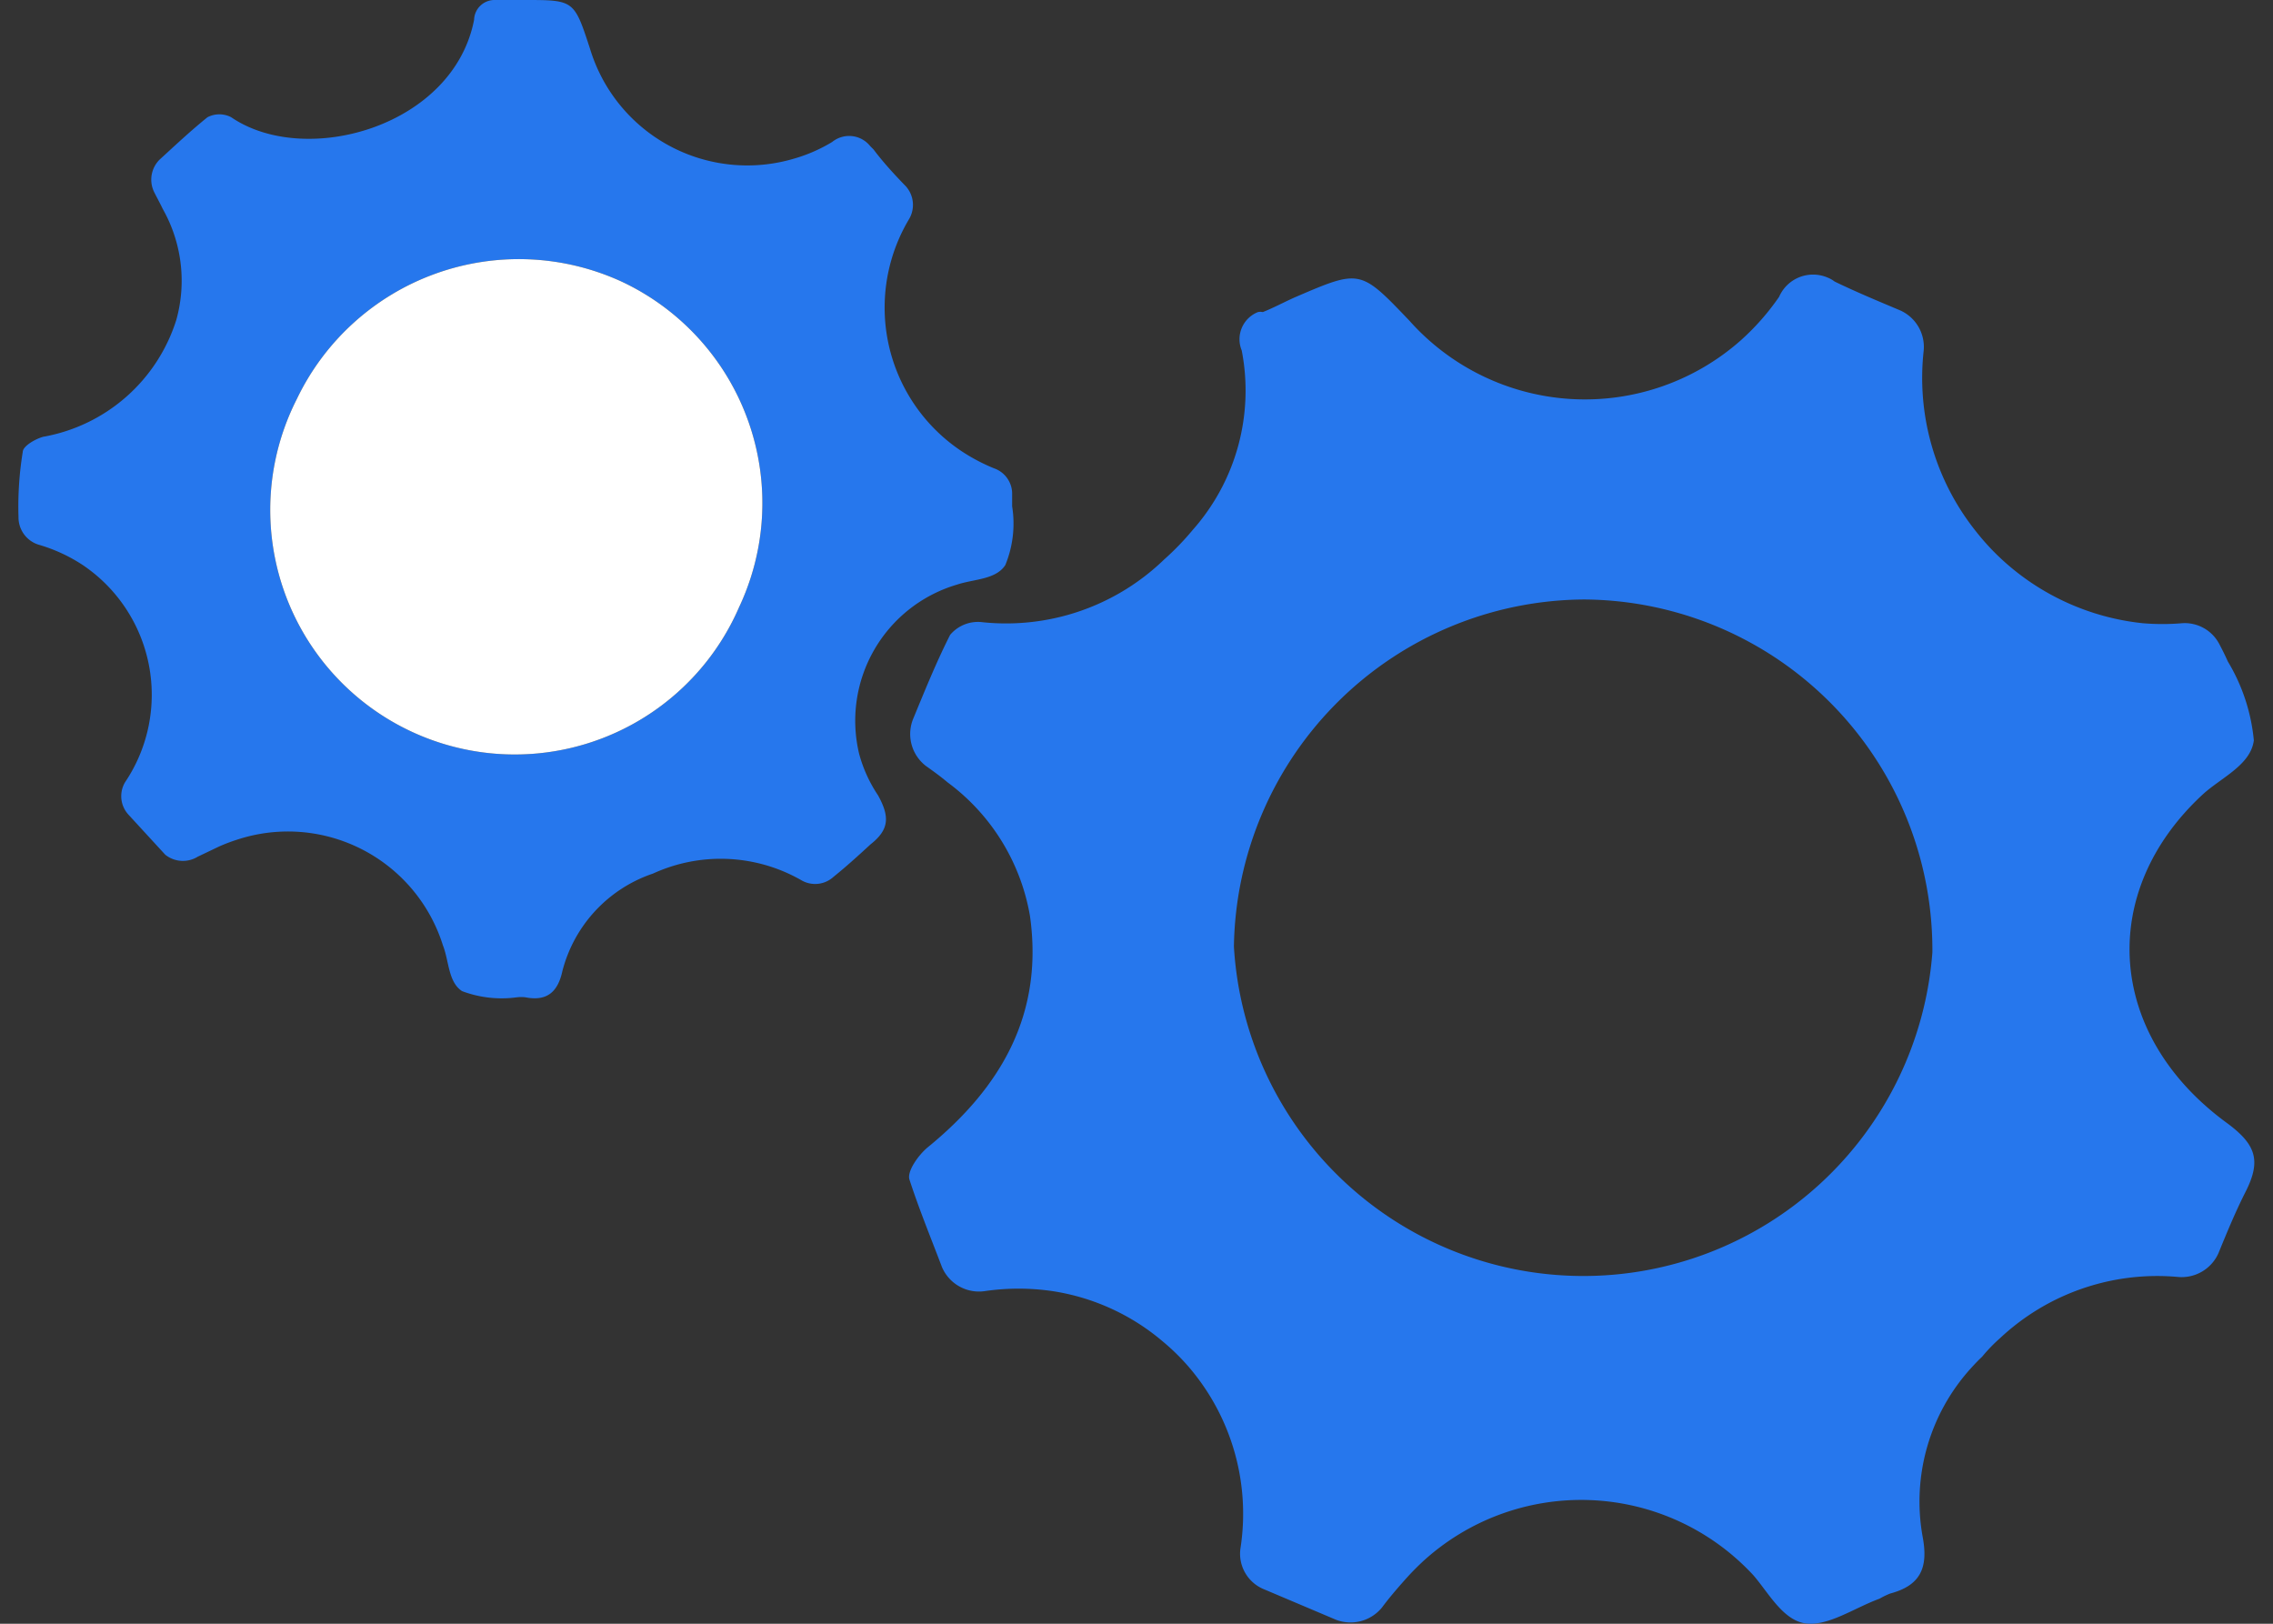
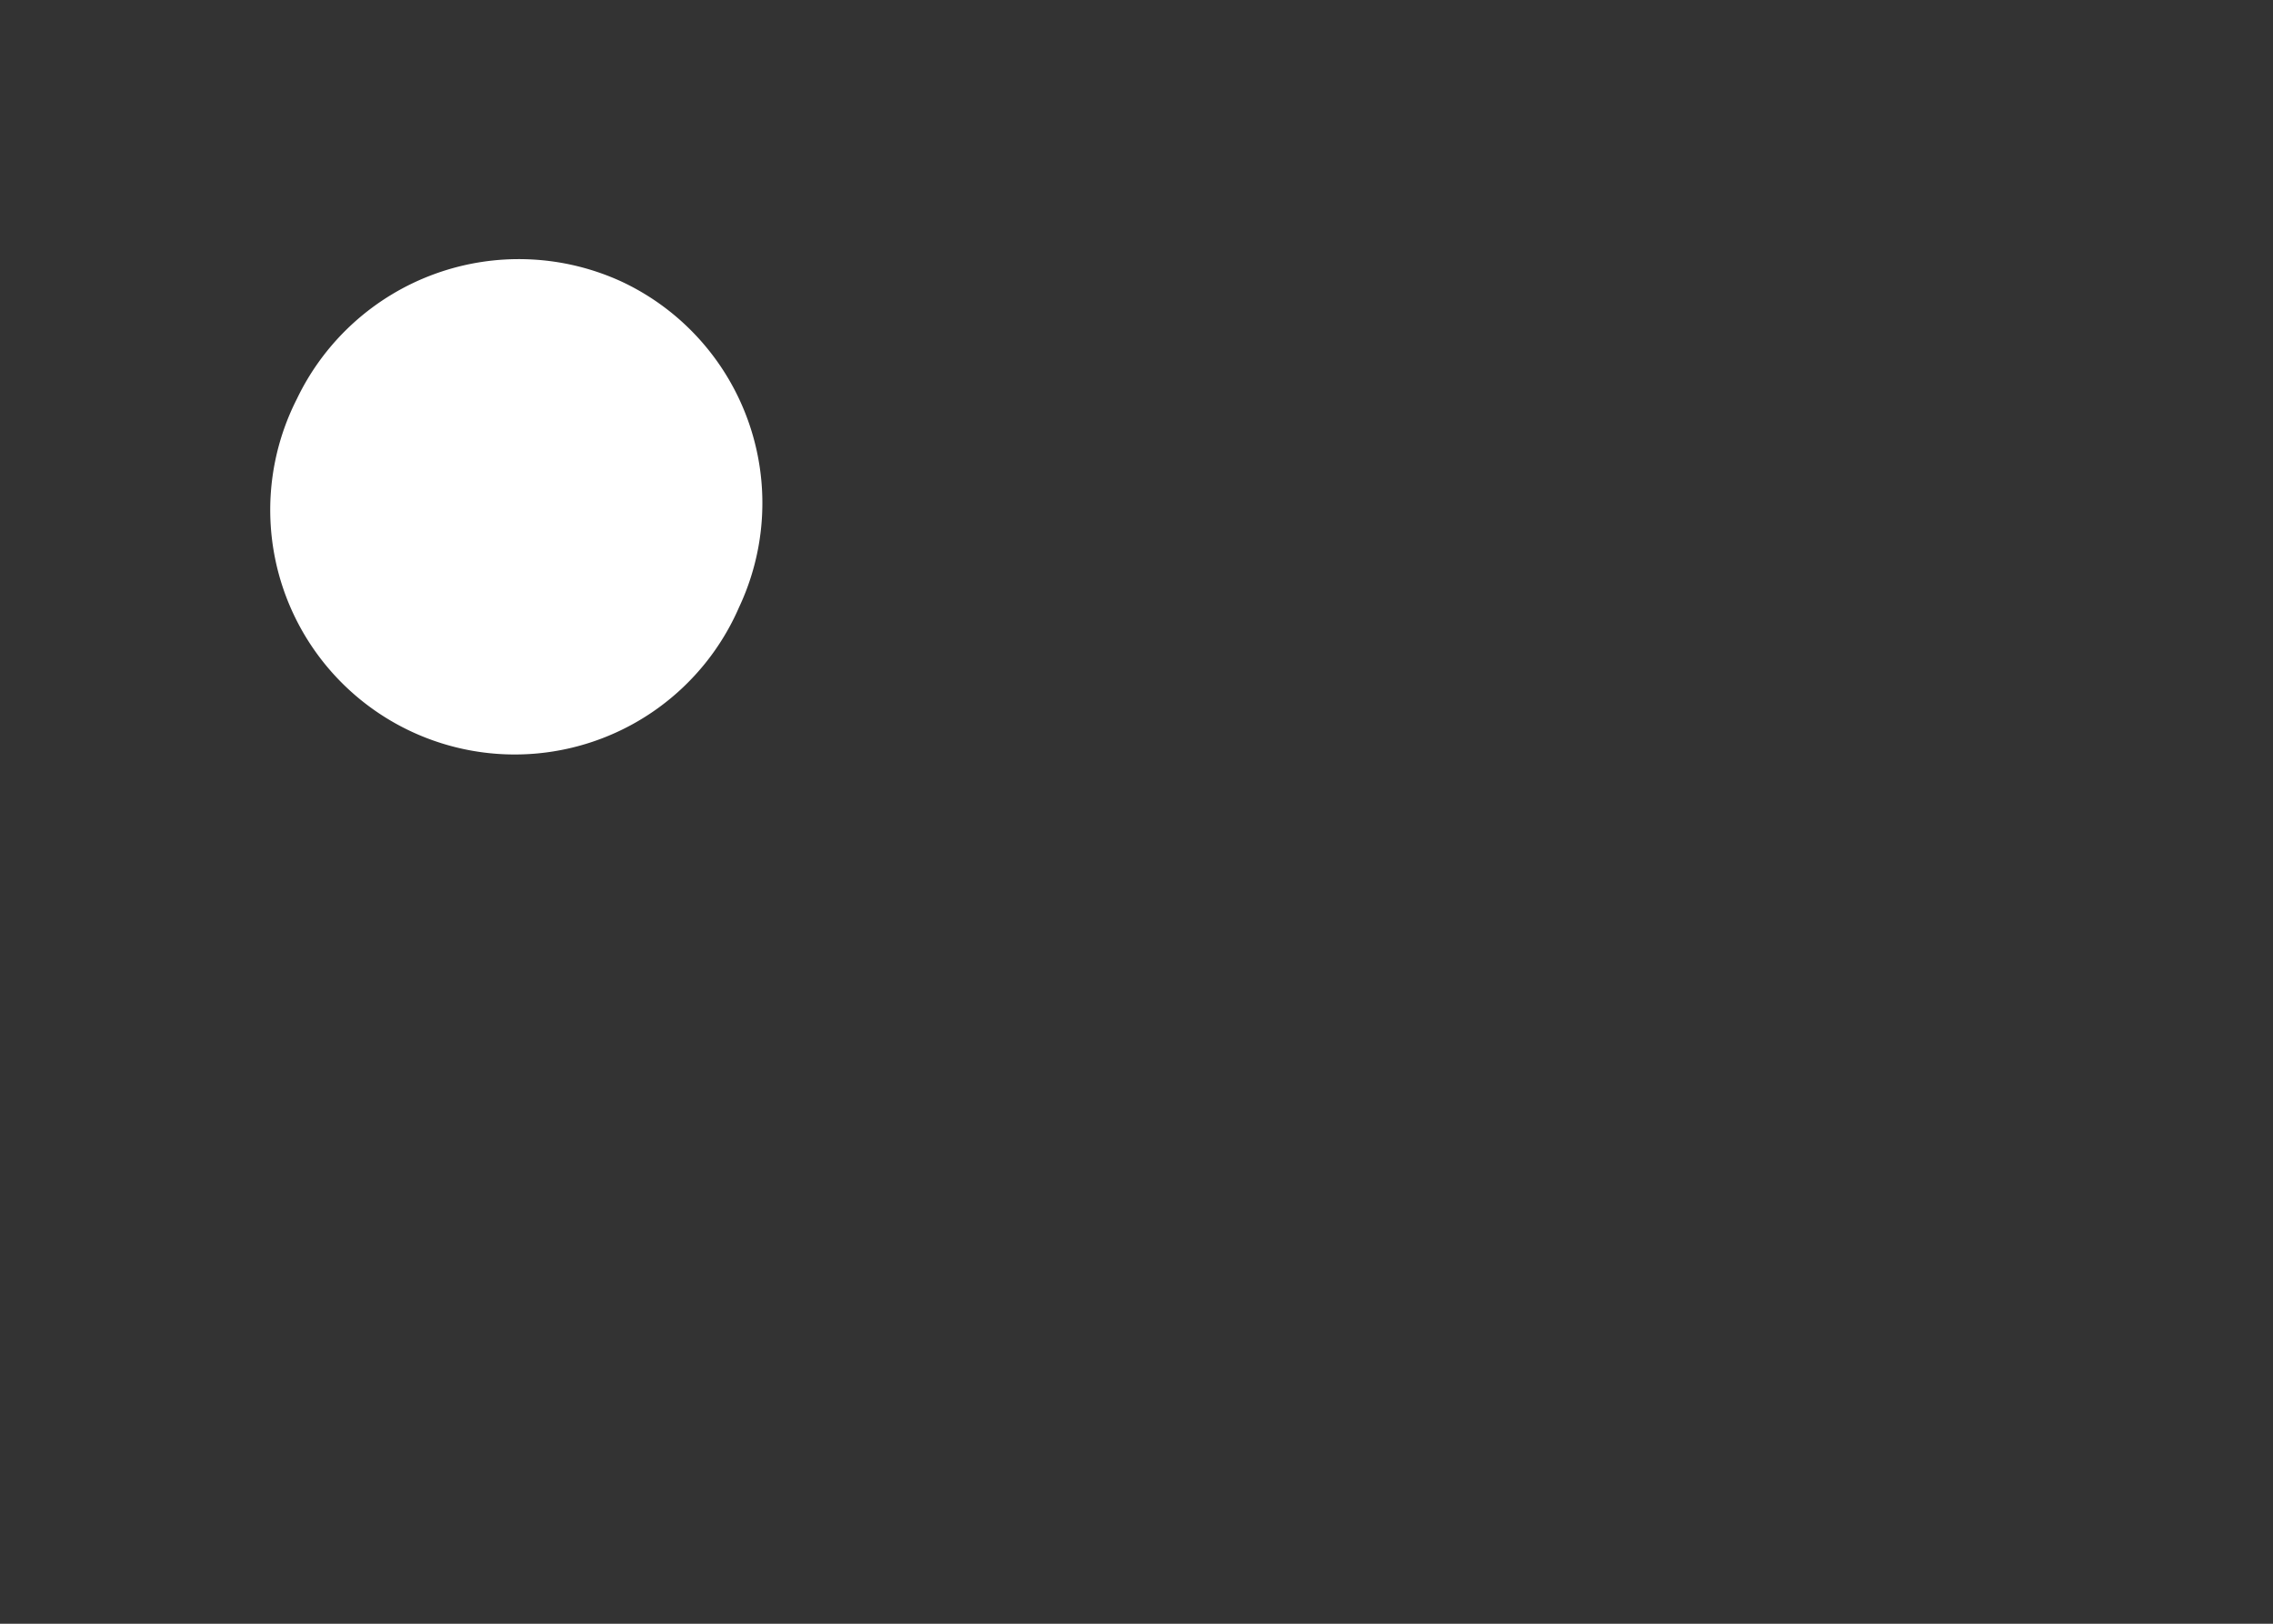
<svg xmlns="http://www.w3.org/2000/svg" viewBox="0 0 70 50">
  <rect x="0" y="0" width="70" height="50" fill="#333333" stroke="none" />
  <defs>
    <style>.cls-1{fill:#2677ed;}.cls-2{fill:#fff;}</style>
  </defs>
  <g id="Calque_4" data-name="Calque 4">
-     <path class="cls-1" d="M68.58,34.58c-3.71-2.71-4-7.11-.74-10.12.57-.52,1.47-.9,1.57-1.66a5.75,5.75,0,0,0-.8-2.43c-.08-.18-.17-.36-.26-.53a1.2,1.2,0,0,0-1.14-.65,7.23,7.23,0,0,1-1.23,0,7.56,7.56,0,0,1-4.37-2,7.4,7.4,0,0,1-.76-.83,7.57,7.57,0,0,1-1.61-5.54,1.23,1.23,0,0,0-.74-1.27c-.69-.29-1.36-.57-2-.88a.88.88,0,0,0-.21-.12,1.14,1.14,0,0,0-1.5.59,7.51,7.51,0,0,1-1.18,1.34,7.24,7.24,0,0,1-10.21-.61c-1.51-1.58-1.51-1.58-3.51-.72-.34.15-.67.33-1,.46a.37.37,0,0,0-.15,0,.9.9,0,0,0-.5,1.18,6.47,6.47,0,0,1-1.51,5.53,8.42,8.42,0,0,1-.88.91,7,7,0,0,1-5.59,1.93,1.12,1.12,0,0,0-1,.39c-.43.85-.78,1.72-1.14,2.59a1.24,1.24,0,0,0,.4,1.45c.24.17.46.33.66.5a6.47,6.47,0,0,1,2.54,4.12c.42,3-.87,5.26-3.15,7.12-.29.24-.65.75-.56,1,.3.92.67,1.82,1,2.69a1.24,1.24,0,0,0,1.3.74,7.18,7.18,0,0,1,2.12,0A6.83,6.83,0,0,1,35.8,41.3a6.74,6.74,0,0,1,.85.84,6.94,6.94,0,0,1,1.55,5.55,1.18,1.18,0,0,0,.73,1.25l2.22.94a1.25,1.25,0,0,0,1.41-.38c.2-.27.43-.54.66-.8s.38-.41.58-.6A7.22,7.22,0,0,1,54,48.51c.46.53.91,1.39,1.61,1.48s1.5-.48,2.27-.76a2.49,2.49,0,0,1,.33-.16c.94-.25,1.18-.8,1-1.75a6.11,6.11,0,0,1,1.48-5.18c.11-.12.23-.25.35-.36a4.94,4.94,0,0,1,.55-.57,7.08,7.08,0,0,1,5.47-1.89,1.24,1.24,0,0,0,1.26-.73c.27-.66.53-1.29.84-1.9C69.65,35.72,69.46,35.23,68.58,34.58Zm-9.07-5.25A10.78,10.78,0,0,1,38,29.15v0A10.85,10.85,0,0,1,48.79,18.46h0A10.79,10.79,0,0,1,59.51,29.33Z" />
-     <path class="cls-1" d="M31.17,15.59v-.42a.83.83,0,0,0-.56-.75,5.68,5.68,0,0,1-.78-.39A5.31,5.31,0,0,1,28,6.74a.86.86,0,0,0-.1-1c-.35-.36-.7-.74-1-1.14L26.8,4.5a.83.83,0,0,0-1.17-.13,4.81,4.81,0,0,1-1.16.51,5.06,5.06,0,0,1-6.3-3.38C17.68,0,17.68,0,16.15,0h-.77a.3.3,0,0,0-.13,0,.63.63,0,0,0-.65.61c-.64,3.3-5.2,4.56-7.48,3a.79.79,0,0,0-.73,0c-.51.41-1,.87-1.48,1.31a.87.87,0,0,0-.16,1c.09.18.18.34.26.51a4.49,4.49,0,0,1,.42,3.42,5.26,5.26,0,0,1-4.1,3.6c-.25.07-.63.29-.63.47a10.45,10.45,0,0,0-.13,2,.88.88,0,0,0,.61.85,5,5,0,0,1,1.37.63,4.82,4.82,0,0,1,1.3,6.69.84.84,0,0,0,.11,1l1.13,1.23a.87.87,0,0,0,1,.06l.65-.31a5.2,5.2,0,0,1,.55-.21,5,5,0,0,1,6.35,3.25c.19.48.16,1.13.59,1.41a3.46,3.46,0,0,0,1.69.19,1.13,1.13,0,0,1,.26,0c.66.13,1-.16,1.14-.81a4.3,4.3,0,0,1,2.79-3,5,5,0,0,1,4.56.2.84.84,0,0,0,1-.1c.41-.33.77-.66,1.14-1,.57-.45.6-.84.23-1.51a4.3,4.3,0,0,1-.58-1.27A4.37,4.37,0,0,1,29.48,18c.51-.17,1.19-.15,1.48-.6A3.36,3.36,0,0,0,31.17,15.59ZM22.76,18.7A7.53,7.53,0,1,1,9.14,12.29h0a7.58,7.58,0,0,1,10-3.62h0A7.53,7.53,0,0,1,22.76,18.7Z" />
    <path class="cls-2" d="M22.76,18.7A7.53,7.53,0,1,1,9.14,12.29h0a7.58,7.58,0,0,1,10-3.62h0A7.53,7.53,0,0,1,22.76,18.7Z" />
  </g>
</svg>